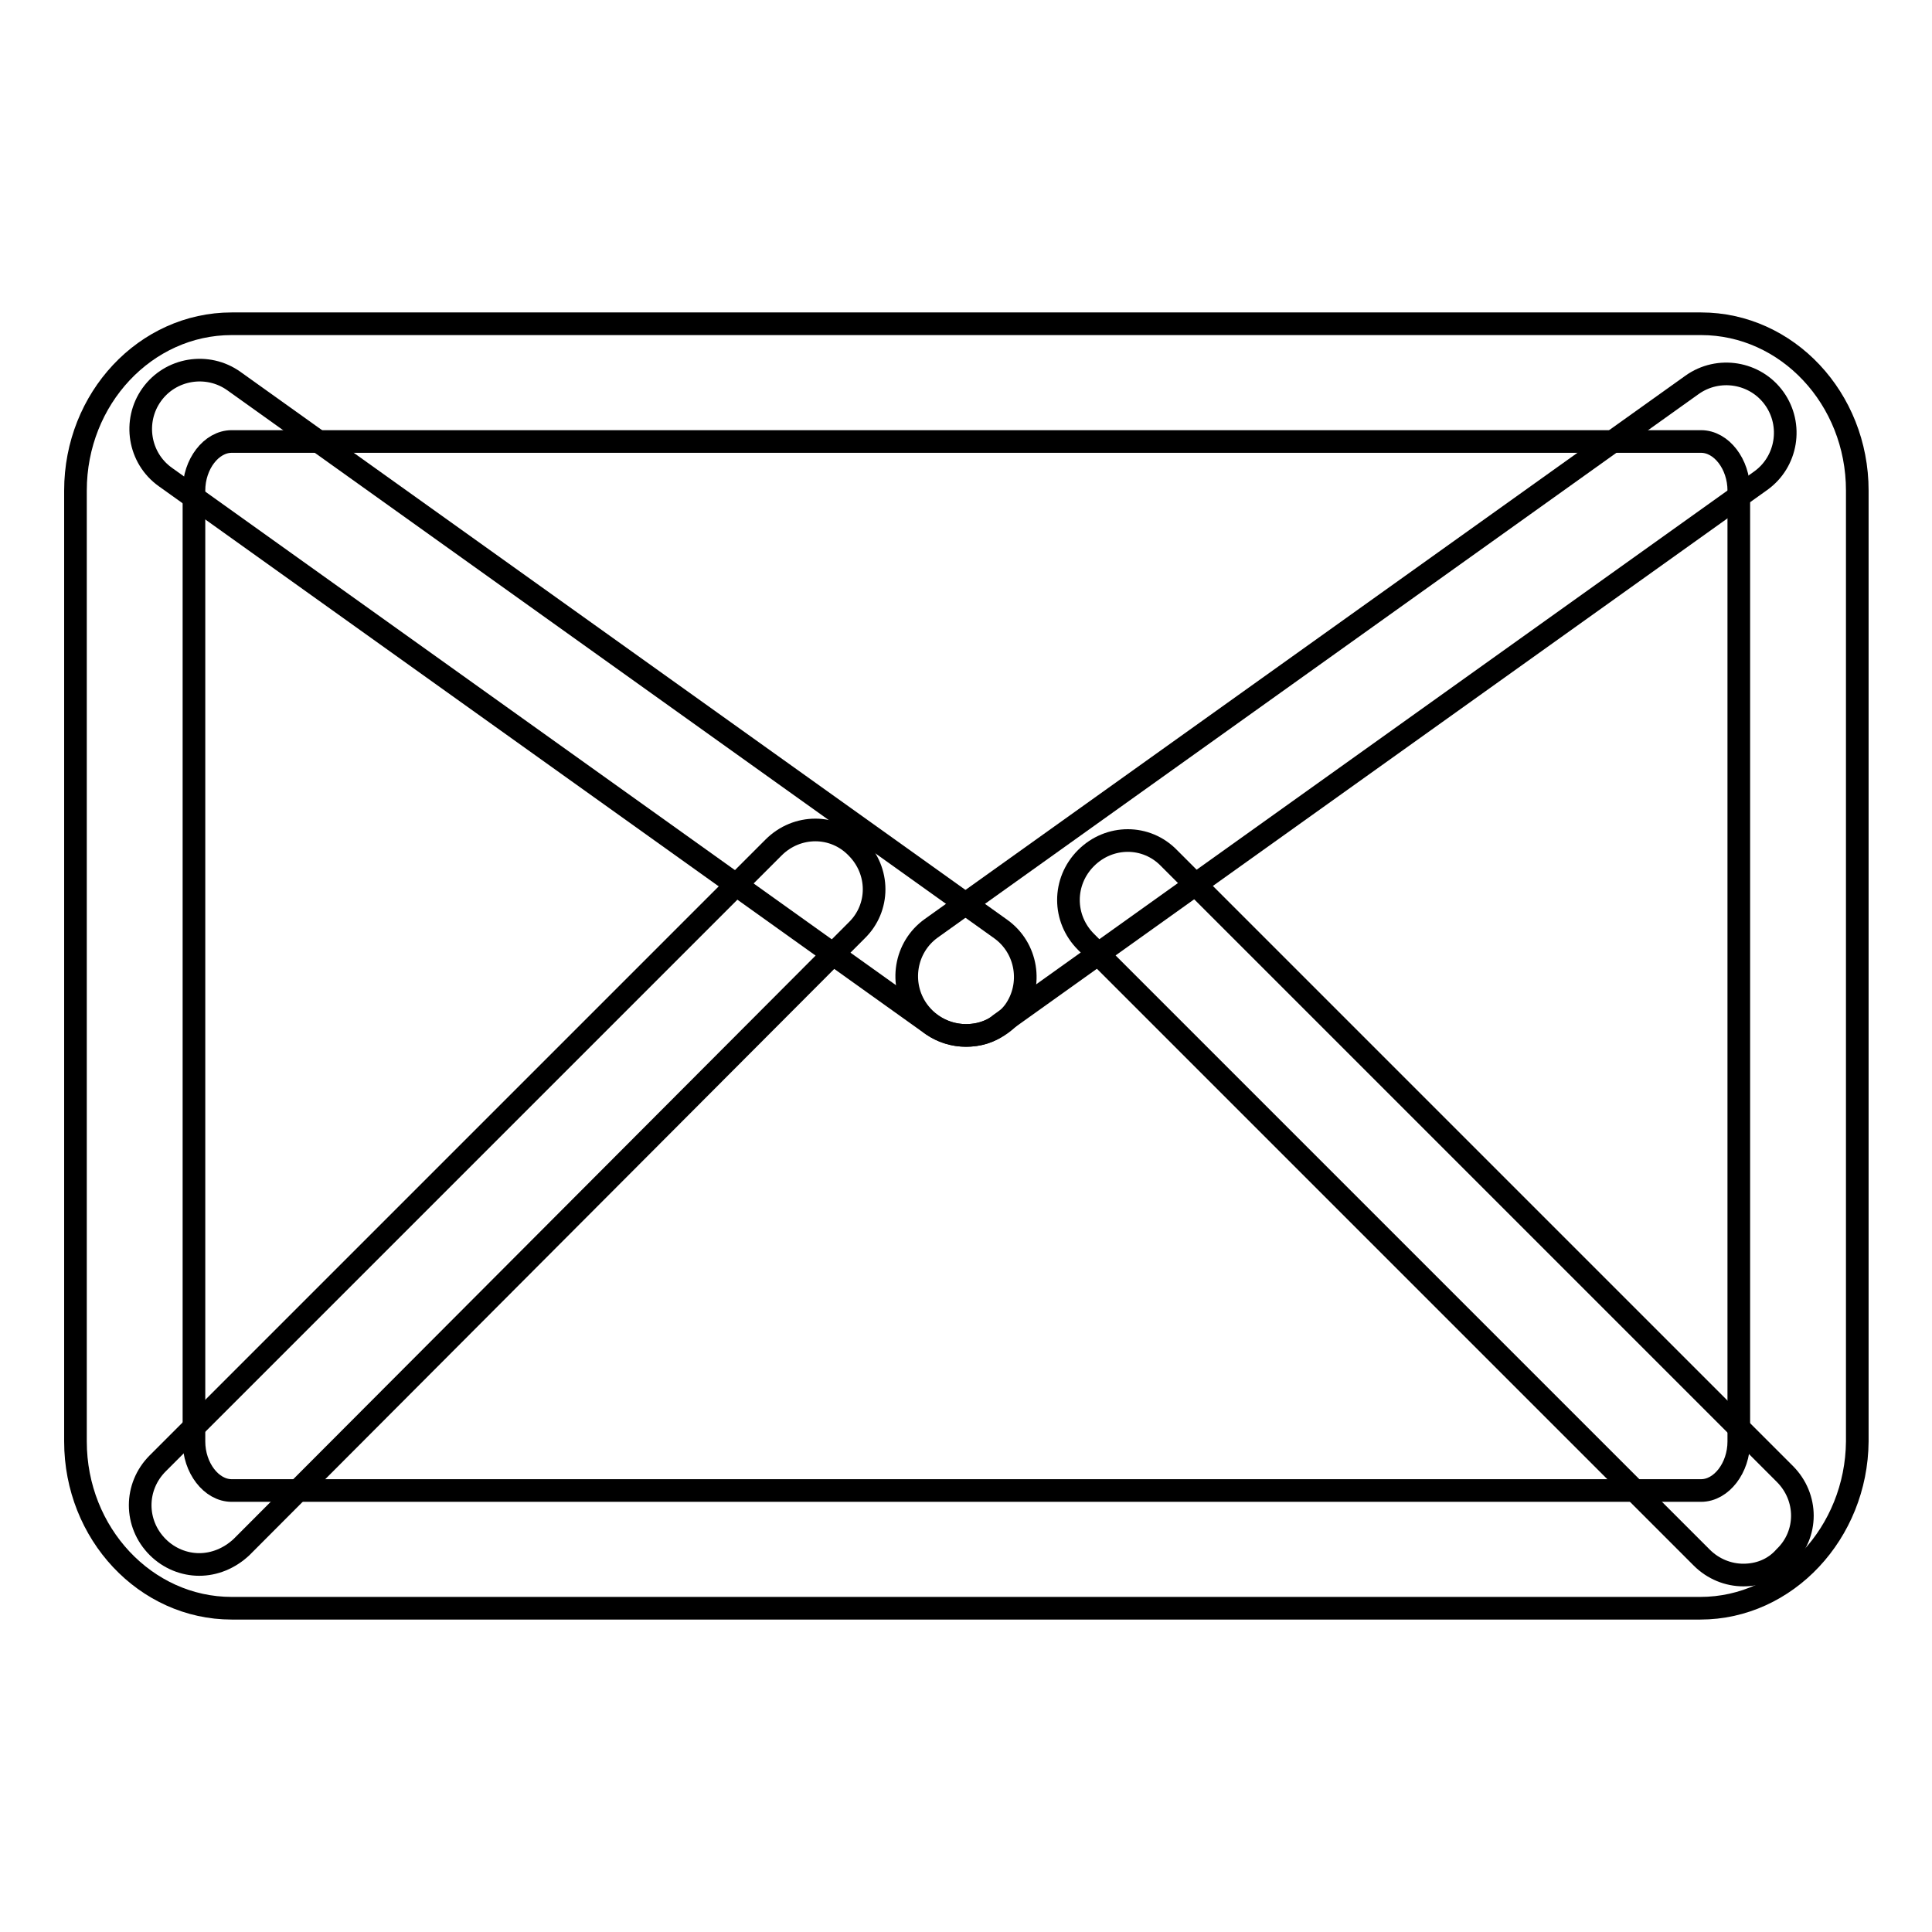
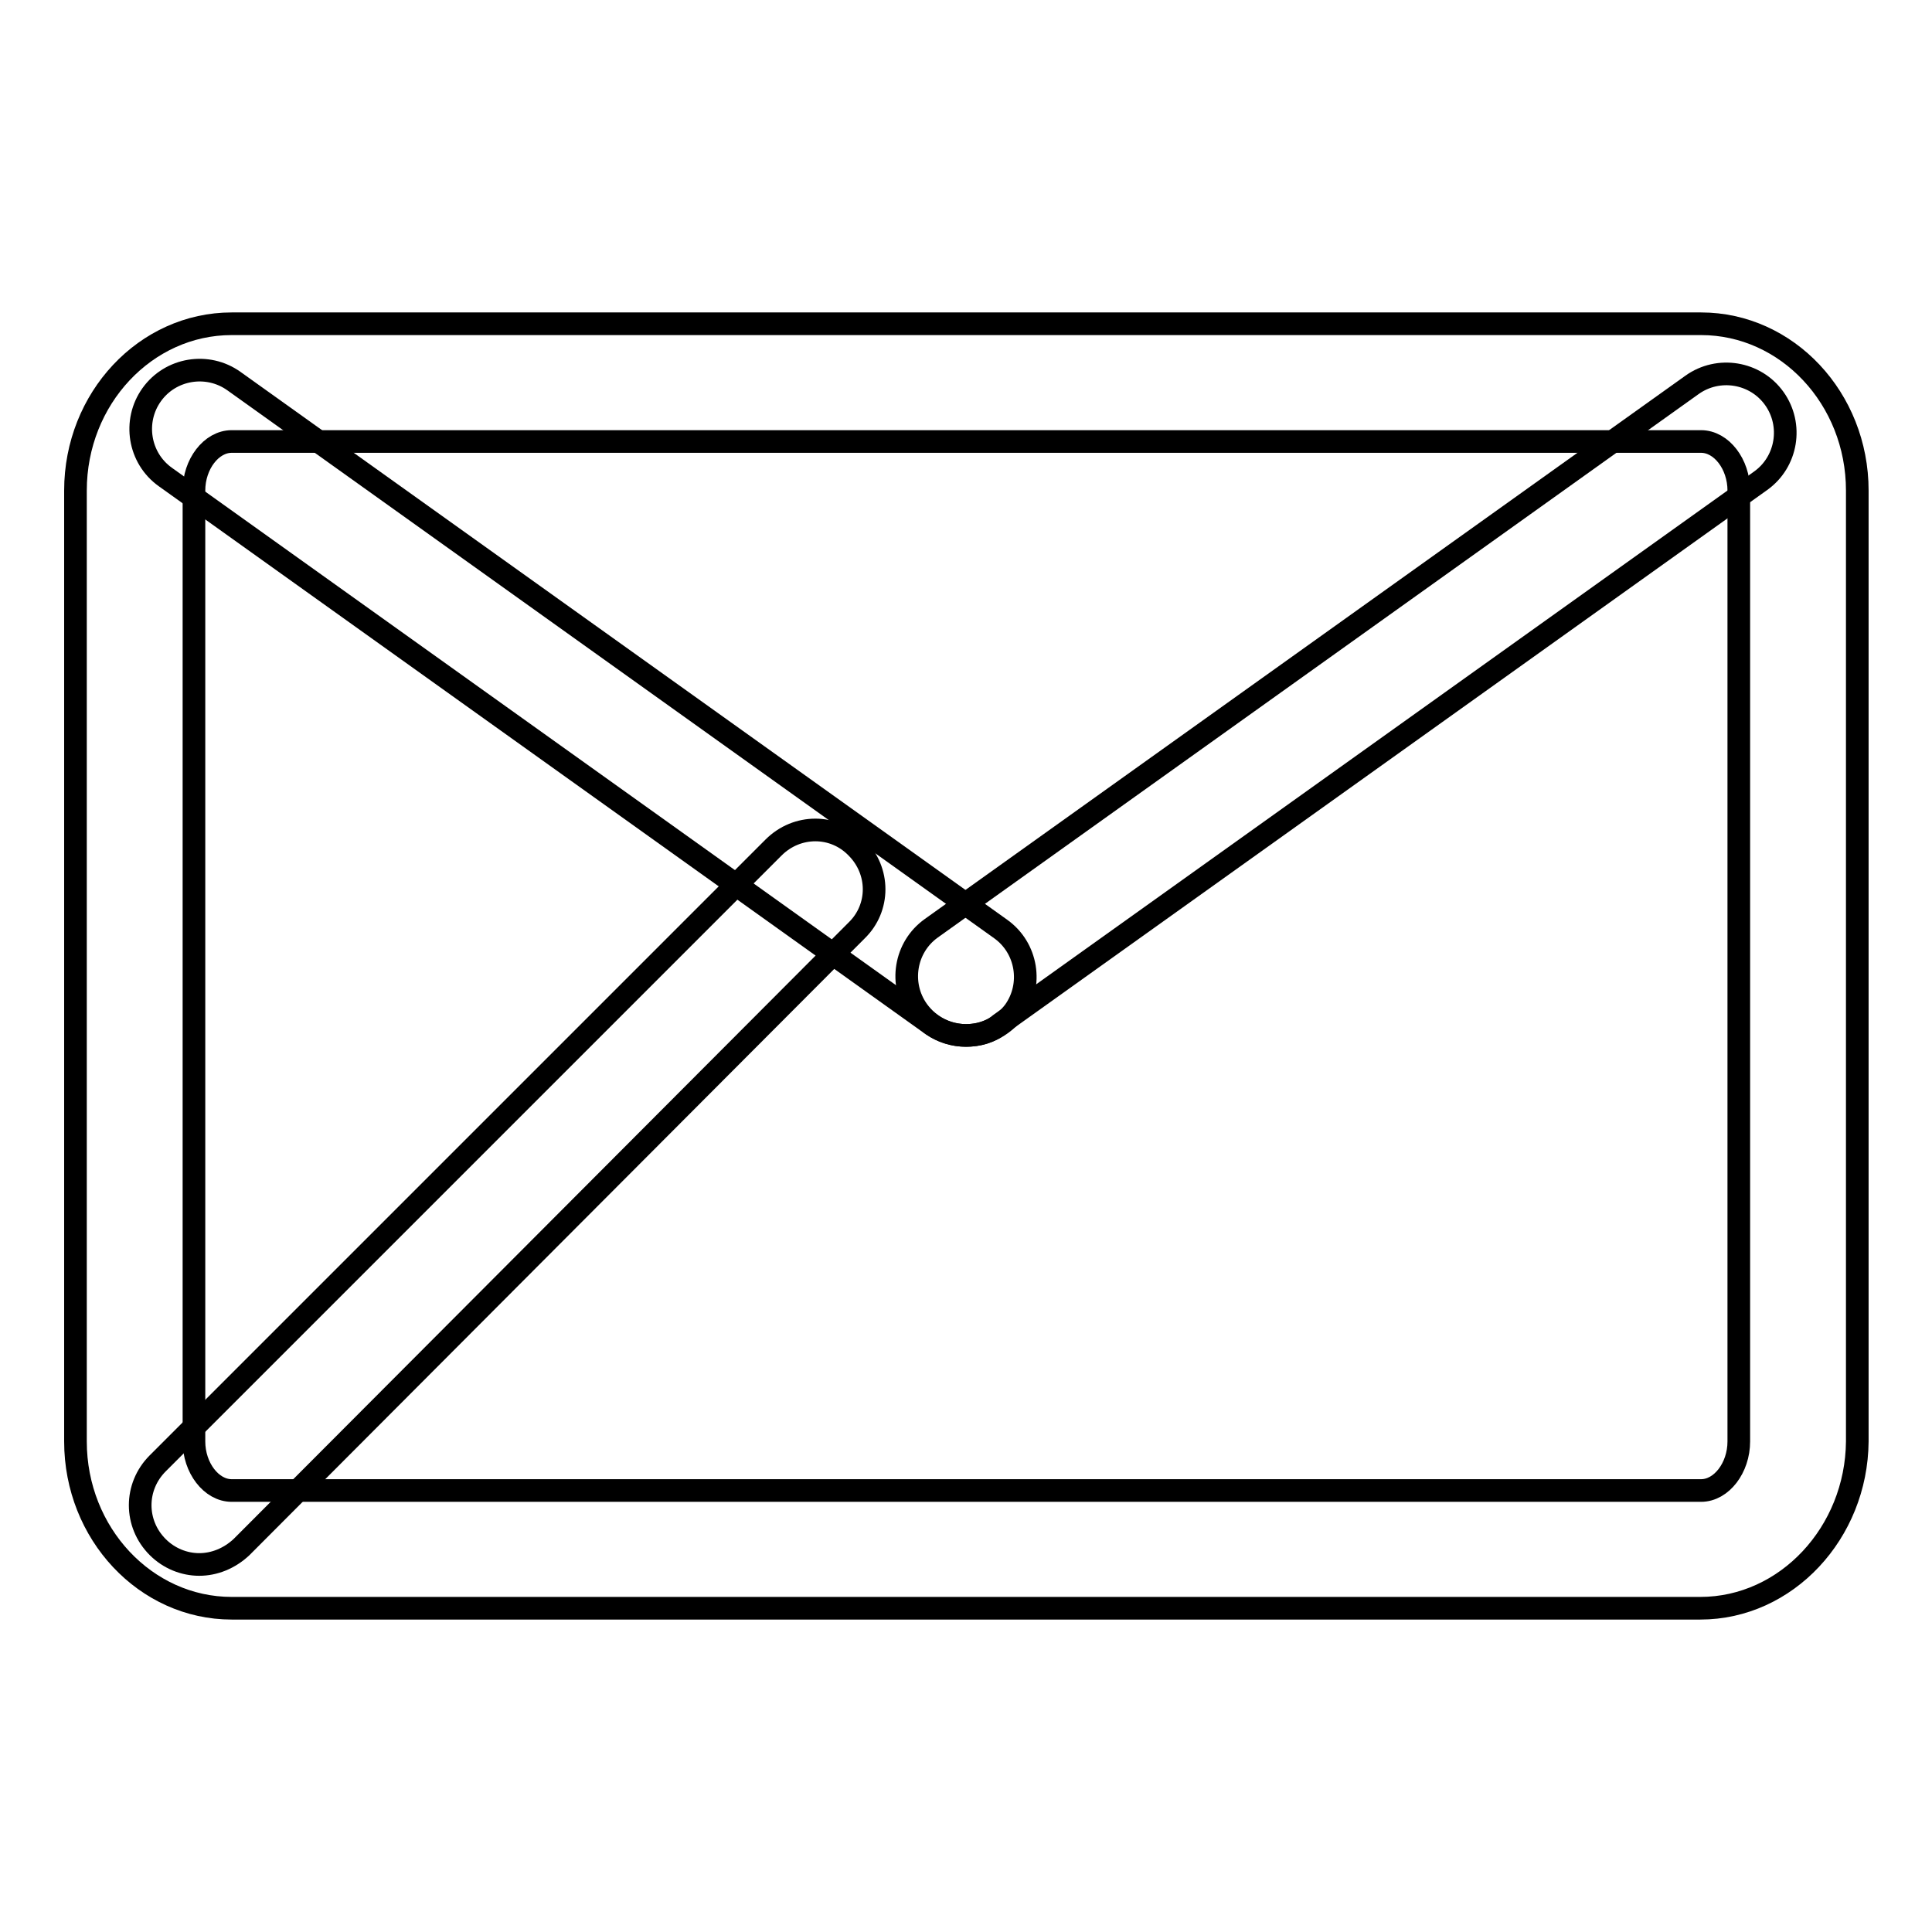
<svg xmlns="http://www.w3.org/2000/svg" version="1.1" x="0px" y="0px" viewBox="0 0 256 256" enable-background="new 0 0 256 256" xml:space="preserve">
  <g>
    <g>
      <path stroke-width="3" fill-opacity="0" stroke="#000000" d="M225.3,213.1H30.7c-11.4,0-20.7-9.9-20.7-22.1V65c0-12.2,9.3-22.1,20.7-22.1h194.7c11.4,0,20.7,9.9,20.7,22.1V191C246,203.1,236.7,213.1,225.3,213.1z M30.7,58.5c-2.7,0-5,3-5,6.5V191c0,3.5,2.3,6.5,5,6.5h194.7c2.7,0,5-3,5-6.5V65c0-3.5-2.3-6.5-5-6.5H30.7L30.7,58.5z" />
      <path stroke-width="3" fill-opacity="0" stroke="#000000" d="M128,137.2c-1.6,0-3.2-0.5-4.5-1.4L21.9,63.2c-3.5-2.5-4.3-7.4-1.8-10.9c2.5-3.5,7.4-4.3,10.9-1.8l101.6,72.6c3.5,2.5,4.3,7.4,1.8,10.9C132.8,136.1,130.4,137.2,128,137.2z" />
      <path stroke-width="3" fill-opacity="0" stroke="#000000" d="M128,137.2c-2.4,0-4.8-1.1-6.4-3.3c-2.5-3.5-1.7-8.4,1.8-10.9l100.8-72c3.5-2.5,8.4-1.7,10.9,1.8c2.5,3.5,1.7,8.4-1.8,10.9l-100.8,72C131.2,136.8,129.6,137.2,128,137.2z" />
      <path stroke-width="3" fill-opacity="0" stroke="#000000" d="M26.4,207.3c-2,0-4-0.8-5.5-2.3c-3.1-3.1-3.1-8,0-11.1l81.6-81.6c3.1-3.1,8-3.1,11,0c3.1,3.1,3.1,8,0,11L32,205C30.4,206.5,28.4,207.3,26.4,207.3z" />
-       <path stroke-width="3" fill-opacity="0" stroke="#000000" d="M231,208.7c-2,0-4-0.8-5.5-2.3l-81.6-81.6c-3.1-3.1-3.1-8,0-11.1s8-3.1,11,0l81.6,81.6c3.1,3.1,3.1,8,0,11C235,208,233,208.7,231,208.7z" />
    </g>
  </g>
</svg>